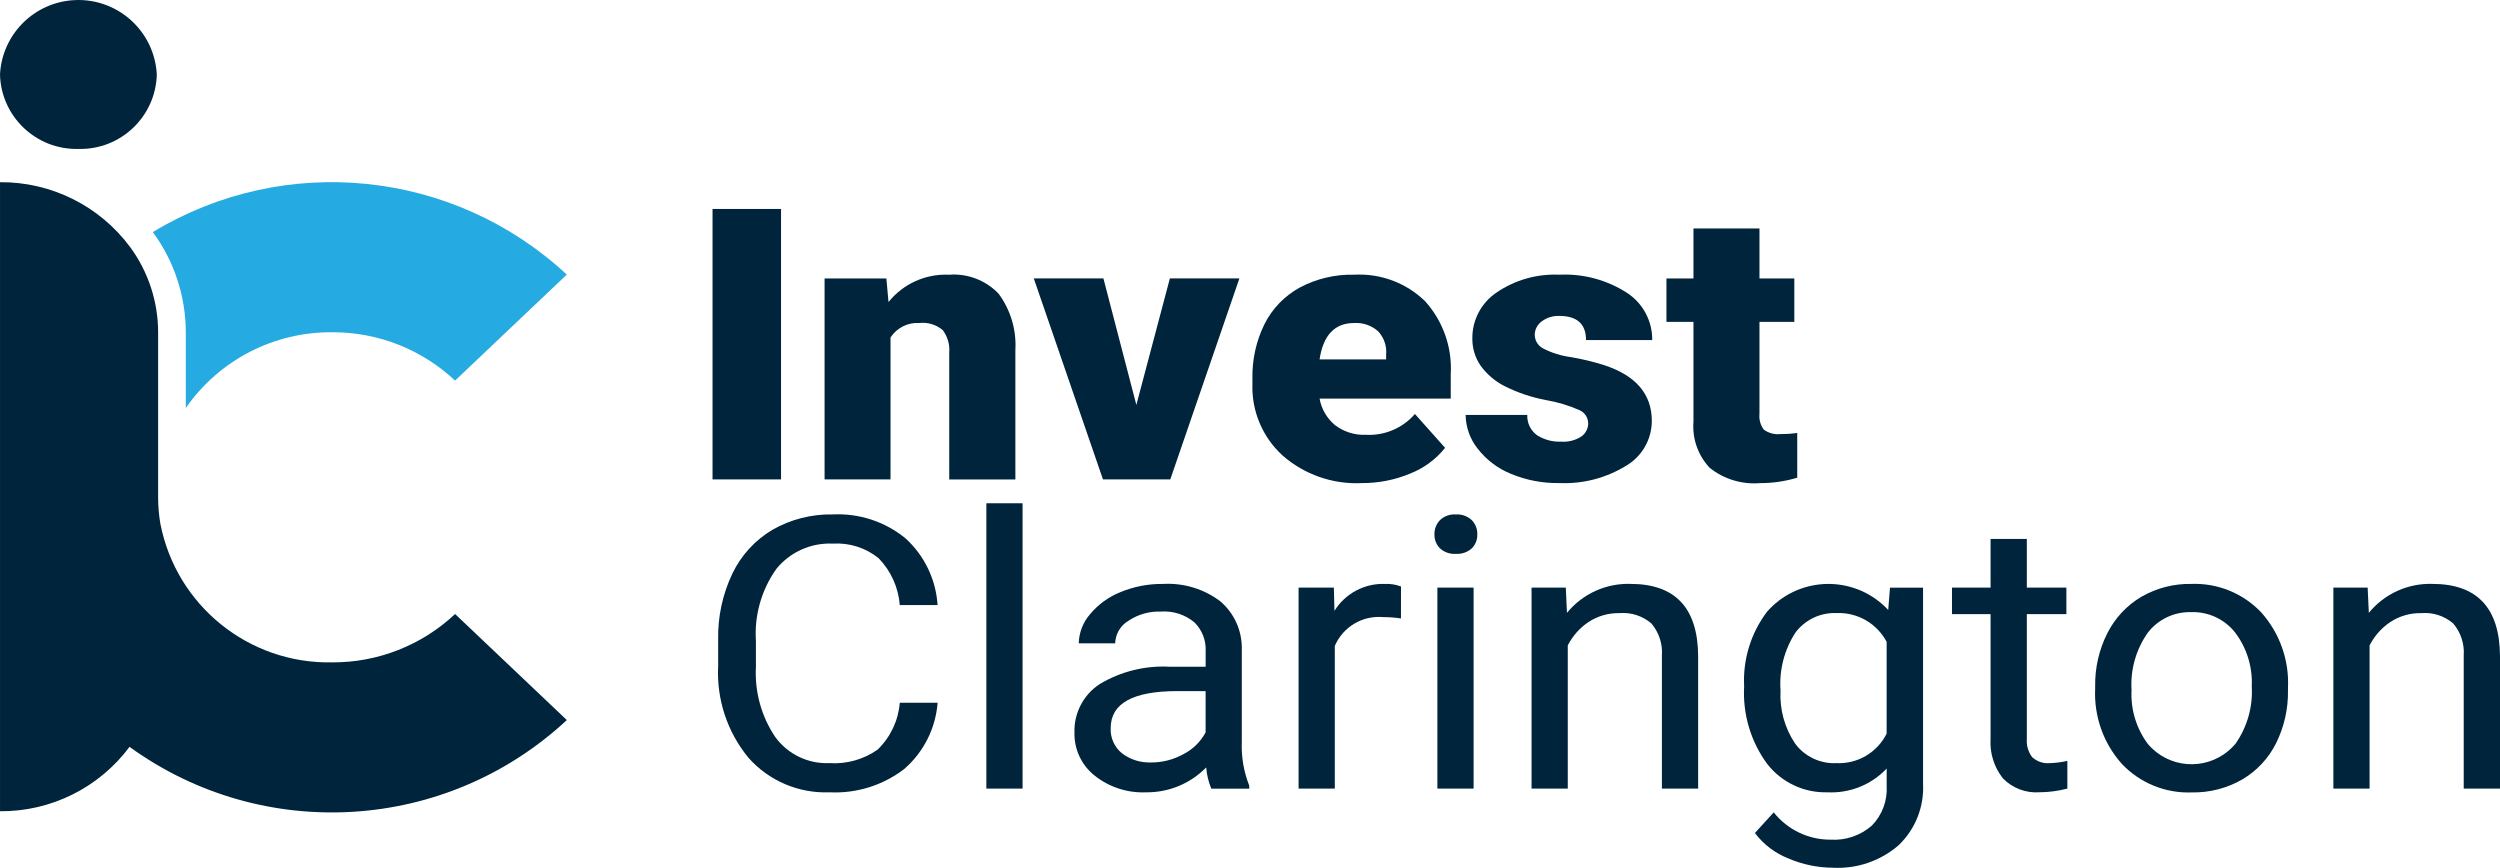
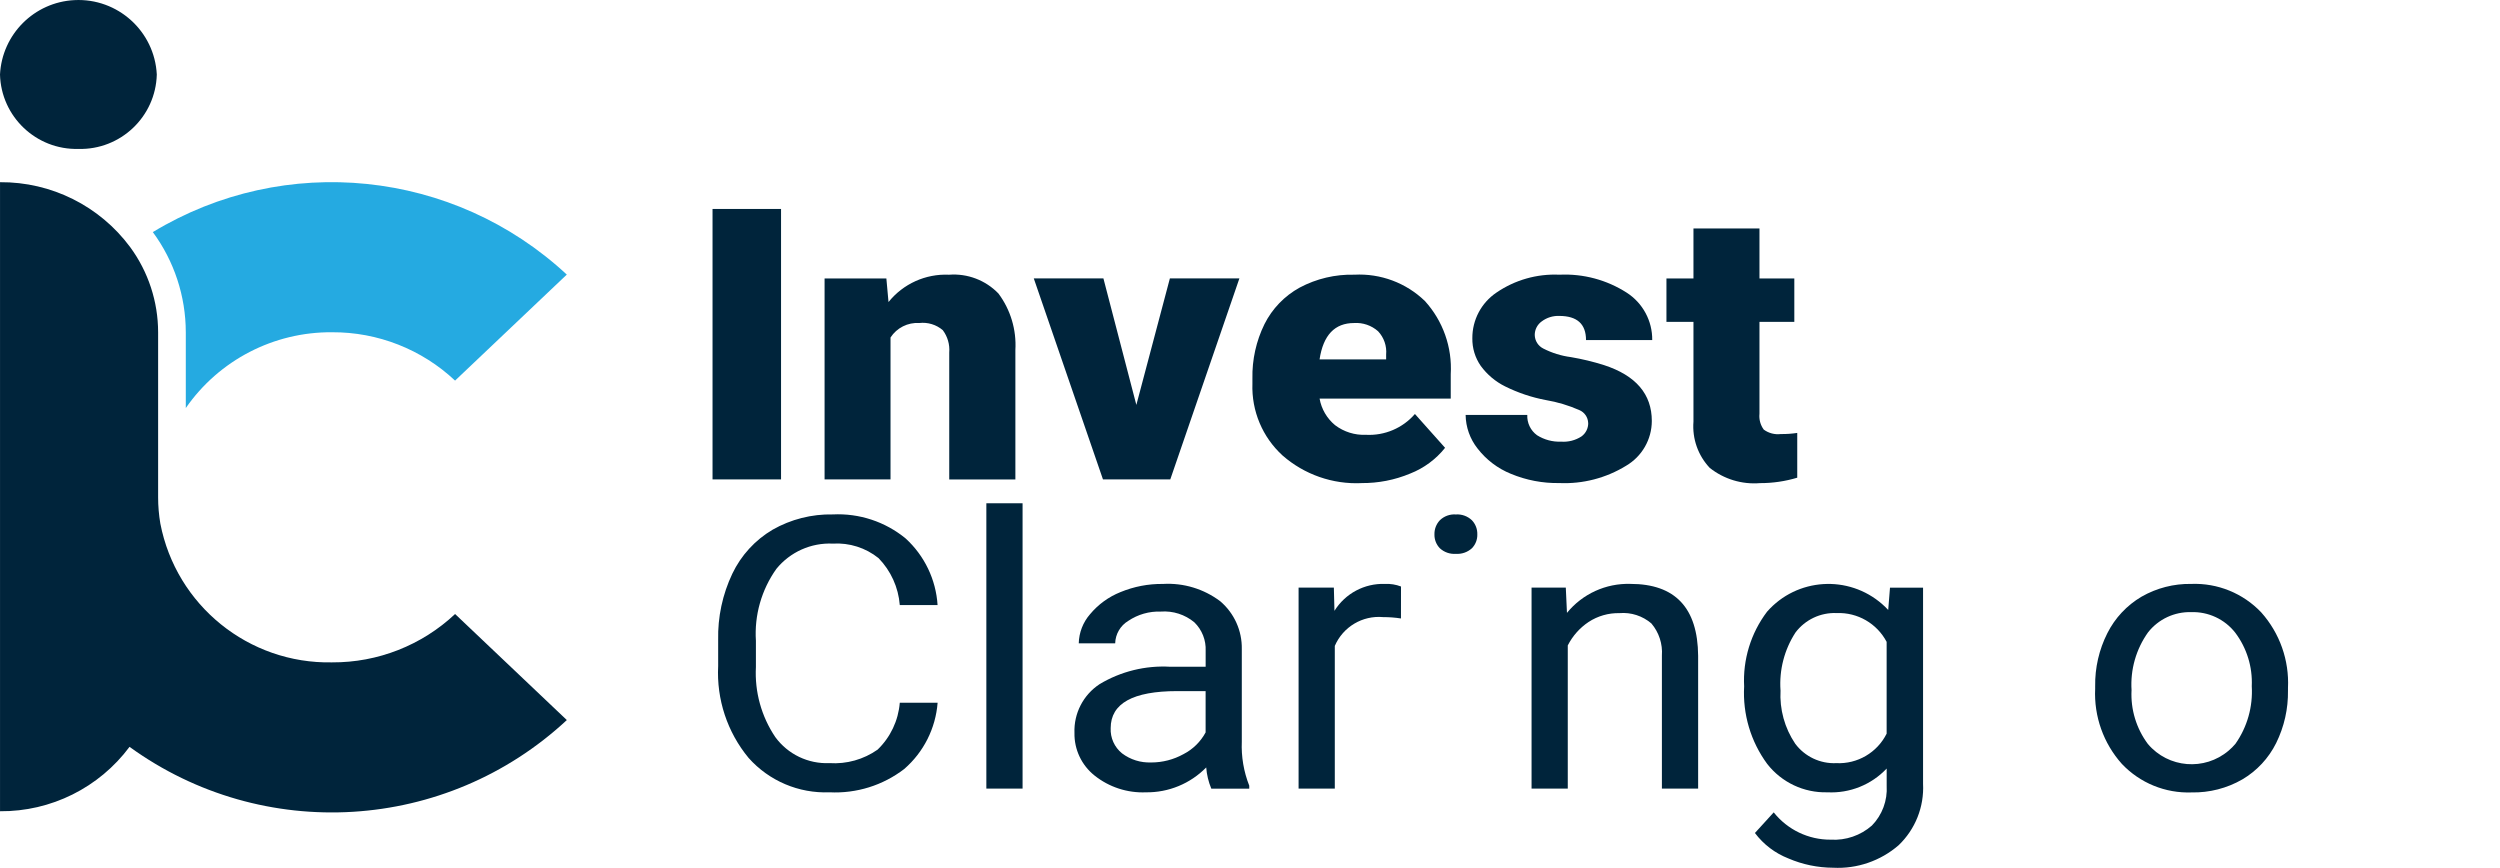
<svg xmlns="http://www.w3.org/2000/svg" id="Layer_1" data-name="Layer 1" width="201.646" height="70" viewBox="0 0 201.646 70">
  <defs>
    <style>
      .cls-1 {
        fill: #25aae1;
      }

      .cls-1, .cls-2 {
        stroke-width: 0px;
      }

      .cls-2 {
        fill: #00243b;
      }
    </style>
  </defs>
  <g id="Group_368" data-name="Group 368">
    <path id="Path_31712" data-name="Path 31712" class="cls-1" d="M14.986,26.799v6.112c2.68-3.863,7.097-6.15,11.798-6.112,3.685-.02,7.236,1.376,9.921,3.9l9.012-8.551c-9.114-8.475-22.744-9.875-33.39-3.428,1.723,2.34,2.655,5.169,2.659,8.075" />
    <path id="Path_31713" data-name="Path 31713" class="cls-2" d="M45.717,58.077l-9.01-8.551c-2.685,2.524-6.237,3.92-9.922,3.9-6.726.133-12.572-4.592-13.852-11.196-.119-.7-.179-1.408-.179-2.118v-13.313c-.003-2.466-.79-4.867-2.247-6.857C8.046,16.614,4.141,14.665.002,14.696v50.738c4.111.031,7.991-1.898,10.446-5.195,10.764,7.799,25.542,6.893,35.273-2.161" />
    <path id="Path_31714" data-name="Path 31714" class="cls-2" d="M6.323,12.013c3.403.088,6.234-2.599,6.324-6.002C12.469,2.518,9.494-.169,6.001.009,2.758.174.165,2.767,0,6.01c.09,3.403,2.921,6.09,6.324,6.002" />
    <path id="Path_31715" data-name="Path 31715" class="cls-2" d="M75.626,56.685c-.16,2.065-1.127,3.984-2.692,5.341-1.721,1.323-3.857,1.989-6.025,1.88-2.481.1-4.877-.918-6.528-2.773-1.718-2.077-2.593-4.723-2.455-7.414v-2.098c-.041-1.847.35-3.678,1.142-5.347.705-1.478,1.835-2.712,3.245-3.546,1.48-.844,3.16-1.271,4.863-1.235,2.131-.105,4.225.586,5.873,1.94,1.521,1.39,2.444,3.316,2.574,5.372h-3.048c-.111-1.424-.717-2.764-1.713-3.787-1.04-.835-2.354-1.253-3.686-1.171-1.756-.082-3.447.675-4.557,2.039-1.199,1.687-1.781,3.735-1.649,5.8v2.115c-.106,2.004.443,3.989,1.565,5.653,1.015,1.386,2.655,2.174,4.372,2.098,1.379.09,2.747-.293,3.878-1.087,1.038-1,1.675-2.345,1.79-3.782h3.049Z" />
    <rect id="Rectangle_419" data-name="Rectangle 419" class="cls-2" x="79.558" y="40.593" width="2.921" height="23.014" />
    <path id="Path_31716" data-name="Path 31716" class="cls-2" d="M92.853,61.5c.912,0,1.809-.231,2.607-.674.758-.389,1.38-1,1.783-1.751v-3.332h-2.289c-3.575,0-5.364.994-5.368,2.981-.038.787.302,1.544.915,2.039.676.51,1.507.769,2.353.734M97.701,63.609c-.227-.544-.366-1.121-.41-1.709-1.279,1.306-3.036,2.031-4.863,2.008-1.499.062-2.971-.419-4.144-1.355-1.046-.832-1.645-2.103-1.619-3.439-.059-1.576.711-3.068,2.029-3.933,1.718-1.031,3.707-1.519,5.707-1.401h2.845v-1.274c.042-.867-.292-1.71-.915-2.314-.755-.626-1.722-.935-2.7-.863-.933-.033-1.852.229-2.626.75-.639.384-1.037,1.068-1.056,1.813h-2.938c.02-.864.341-1.693.907-2.345.659-.793,1.505-1.408,2.462-1.79,1.084-.447,2.247-.671,3.42-.657,1.659-.097,3.299.398,4.626,1.399,1.128.962,1.765,2.378,1.736,3.86v7.462c-.05,1.213.155,2.422.601,3.551v.239h-3.061Z" />
    <path id="Path_31717" data-name="Path 31717" class="cls-2" d="M113,49.884c-.475-.074-.956-.11-1.437-.109-1.666-.151-3.24.787-3.9,2.323v11.51h-2.921v-16.211h2.845l.048,1.872c.871-1.401,2.424-2.229,4.073-2.171.441-.022.882.049,1.295.208l-.003,2.578Z" />
-     <path id="Path_31718" data-name="Path 31718" class="cls-2" d="M118.858,63.605h-2.921v-16.211h2.921v16.211ZM115.7,43.1c-.01-.423.148-.832.438-1.139.343-.331.811-.501,1.287-.466.478-.034.948.136,1.295.466.292.306.45.716.438,1.139.014.418-.145.824-.438,1.123-.352.32-.82.482-1.295.449-.473.035-.938-.128-1.287-.449-.291-.3-.449-.705-.438-1.123" />
+     <path id="Path_31718" data-name="Path 31718" class="cls-2" d="M118.858,63.605h-2.921v-16.211v16.211ZM115.7,43.1c-.01-.423.148-.832.438-1.139.343-.331.811-.501,1.287-.466.478-.034.948.136,1.295.466.292.306.45.716.438,1.139.014.418-.145.824-.438,1.123-.352.32-.82.482-1.295.449-.473.035-.938-.128-1.287-.449-.291-.3-.449-.705-.438-1.123" />
    <path id="Path_31719" data-name="Path 31719" class="cls-2" d="M126.295,47.396l.094,2.037c1.249-1.532,3.14-2.396,5.116-2.337,3.613,0,5.434,1.933,5.464,5.8v10.712h-2.923v-10.724c.069-.942-.234-1.873-.844-2.594-.713-.614-1.644-.916-2.581-.836-.884-.018-1.753.231-2.493.717-.711.475-1.287,1.125-1.674,1.888v11.549h-2.921v-16.211h2.762Z" />
    <path id="Path_31720" data-name="Path 31720" class="cls-2" d="M143.616,55.681c-.087,1.527.329,3.041,1.185,4.308.777,1.039,2.018,1.625,3.314,1.565,1.705.082,3.296-.852,4.058-2.379v-7.404c-.783-1.484-2.348-2.387-4.025-2.322-1.302-.057-2.548.531-3.331,1.573-.895,1.381-1.318,3.016-1.204,4.659M140.68,55.371c-.115-2.165.539-4.301,1.847-6.031,2.401-2.734,6.565-3.004,9.299-.602.165.145.324.299.474.46l.144-1.798h2.667v15.818c.095,1.86-.624,3.67-1.97,4.957-1.46,1.264-3.352,1.915-5.281,1.815-1.242-.004-2.47-.259-3.611-.75-1.073-.42-2.008-1.13-2.7-2.052l1.517-1.664c1.112,1.402,2.807,2.214,4.596,2.202,1.215.073,2.409-.336,3.323-1.139.832-.853,1.264-2.017,1.191-3.206v-1.392c-1.236,1.309-2.984,2.009-4.782,1.917-1.891.053-3.694-.798-4.855-2.29-1.326-1.804-1.983-4.013-1.86-6.249" />
-     <path id="Path_31721" data-name="Path 31721" class="cls-2" d="M163.48,43.469v3.925h3.191v2.142h-3.191v10.068c-.039.523.112,1.042.426,1.462.391.364.921.542,1.453.487.468-.016.934-.077,1.391-.182v2.235c-.733.193-1.487.293-2.244.297-1.102.081-2.184-.329-2.955-1.122-.714-.904-1.069-2.041-.995-3.191v-10.053h-3.112v-2.142h3.112v-3.925h2.924Z" />
    <path id="Path_31722" data-name="Path 31722" class="cls-2" d="M171.926,55.681c-.077,1.553.39,3.083,1.32,4.329,1.65,1.946,4.566,2.186,6.512.535.2-.169.385-.355.553-.556.949-1.353,1.412-2.988,1.313-4.638.072-1.552-.399-3.08-1.333-4.321-.851-1.086-2.168-1.701-3.547-1.657-1.356-.039-2.65.567-3.488,1.634-.967,1.359-1.436,3.01-1.327,4.674M168.993,55.353c-.024-1.487.314-2.958.985-4.285.615-1.222,1.569-2.241,2.748-2.936,1.221-.702,2.609-1.059,4.017-1.034,2.125-.082,4.182.755,5.646,2.298,1.491,1.671,2.265,3.862,2.156,6.099v.195c.025,1.472-.303,2.928-.955,4.247-.606,1.221-1.555,2.24-2.73,2.931-1.24.714-2.652,1.076-4.083,1.048-2.119.079-4.17-.758-5.628-2.298-1.487-1.661-2.261-3.84-2.156-6.067v-.197Z" />
-     <path id="Path_31723" data-name="Path 31723" class="cls-2" d="M190.972,47.396l.094,2.037c1.249-1.532,3.14-2.396,5.116-2.337,3.611,0,5.432,1.933,5.464,5.8v10.712h-2.926v-10.724c.069-.942-.234-1.873-.844-2.594-.713-.614-1.644-.916-2.582-.836-.884-.018-1.753.231-2.493.717-.711.475-1.287,1.125-1.674,1.888v11.549h-2.921v-16.211h2.765Z" />
    <rect id="Rectangle_420" data-name="Rectangle 420" class="cls-2" x="57.472" y="16.854" width="5.526" height="21.814" />
    <path id="Path_31724" data-name="Path 31724" class="cls-2" d="M71.493,22.458l.173,1.904c1.182-1.471,2.995-2.29,4.881-2.204,1.487-.114,2.948.441,3.984,1.515.978,1.31,1.462,2.923,1.368,4.555v10.443h-5.335v-10.234c.054-.645-.131-1.288-.52-1.806-.524-.447-1.21-.656-1.894-.578-.929-.059-1.817.389-2.322,1.17v11.447h-5.319v-16.211h4.985Z" />
    <path id="Path_31725" data-name="Path 31725" class="cls-2" d="M91.656,32.66l2.705-10.205h5.607l-5.574,16.211h-5.431l-5.58-16.211h5.616l2.657,10.205Z" />
    <path id="Path_31726" data-name="Path 31726" class="cls-2" d="M109.215,26.055c-1.559,0-2.486.978-2.781,2.935h5.37v-.39c.062-.69-.174-1.374-.648-1.879-.532-.473-1.232-.713-1.942-.666M109.814,38.968c-2.328.105-4.607-.692-6.362-2.226-1.622-1.479-2.512-3.596-2.434-5.79v-.42c-.031-1.52.302-3.025.973-4.389.625-1.246,1.613-2.272,2.834-2.944,1.358-.724,2.881-1.083,4.42-1.043,2.107-.112,4.166.656,5.684,2.122,1.462,1.609,2.214,3.739,2.085,5.909v1.963h-10.579c.148.84.591,1.6,1.249,2.143.715.543,1.598.818,2.495.778,1.504.078,2.96-.541,3.946-1.679l2.432,2.728c-.741.929-1.713,1.646-2.819,2.079-1.242.518-2.577.778-3.923.766" />
    <path id="Path_31727" data-name="Path 31727" class="cls-2" d="M128.099,34.112c-.015-.454-.293-.857-.711-1.034-.863-.38-1.77-.652-2.7-.809-1.14-.214-2.244-.584-3.283-1.1-.78-.385-1.456-.954-1.97-1.657-.455-.654-.692-1.435-.678-2.231-.008-1.473.72-2.853,1.94-3.678,1.492-1.022,3.277-1.53,5.084-1.446,1.918-.093,3.818.415,5.433,1.453,1.295.836,2.07,2.279,2.052,3.82h-5.34c0-1.299-.721-1.948-2.163-1.948-.505-.019-1,.136-1.405.438-.358.253-.57.664-.568,1.102.01.466.278.888.696,1.094.694.355,1.445.588,2.218.688.906.153,1.801.369,2.677.646,2.569.838,3.853,2.341,3.852,4.509-.004,1.487-.795,2.861-2.079,3.611-1.613.991-3.486,1.476-5.377,1.393-1.343.024-2.676-.231-3.915-.747-1.059-.431-1.985-1.134-2.684-2.039-.612-.772-.95-1.726-.963-2.711h4.973c-.03.645.267,1.262.79,1.641.58.365,1.258.546,1.942.517.577.042,1.151-.106,1.636-.42.352-.252.556-.662.547-1.094" />
    <path id="Path_31728" data-name="Path 31728" class="cls-2" d="M141.916,18.428v4.03h2.811v3.502h-2.811v7.416c-.047.454.077.908.347,1.276.396.289.887.417,1.373.358.444.005.888-.025,1.327-.091v3.611c-.973.293-1.984.441-3,.438-1.46.121-2.91-.319-4.058-1.229-.945-1.002-1.422-2.357-1.313-3.731v-8.045h-2.179v-3.502h2.179v-4.034h5.323Z" />
  </g>
</svg>